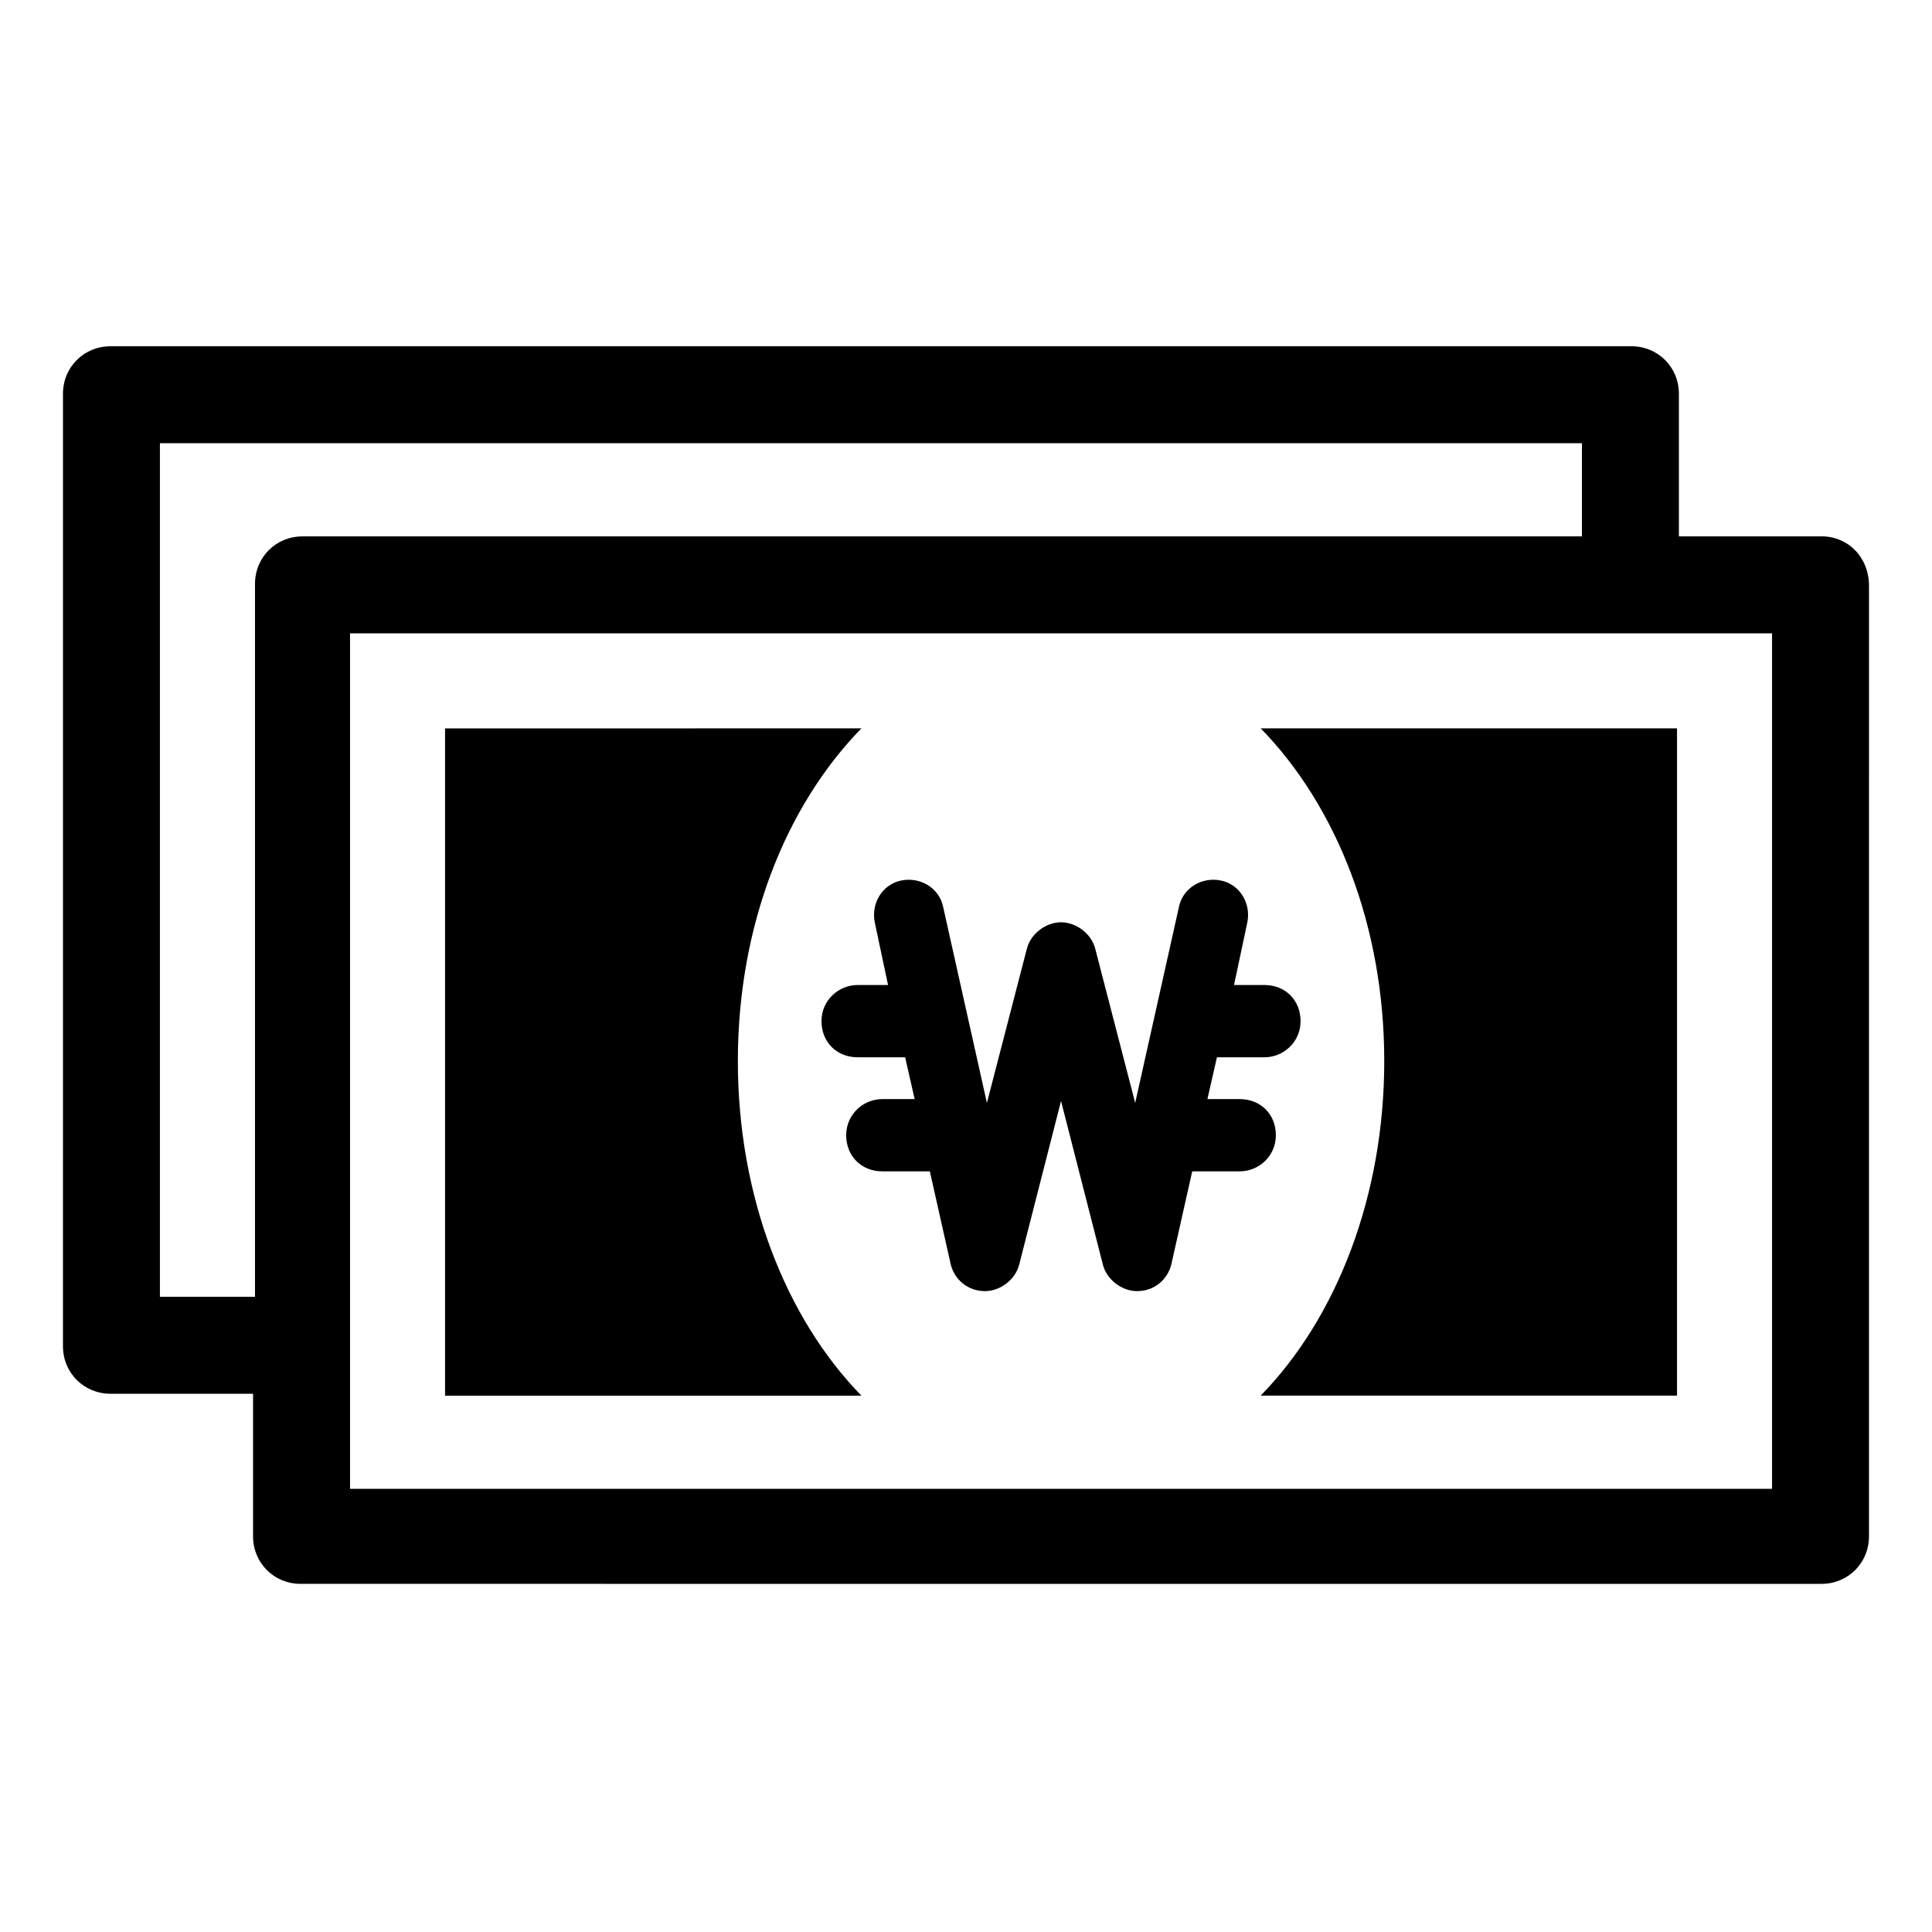
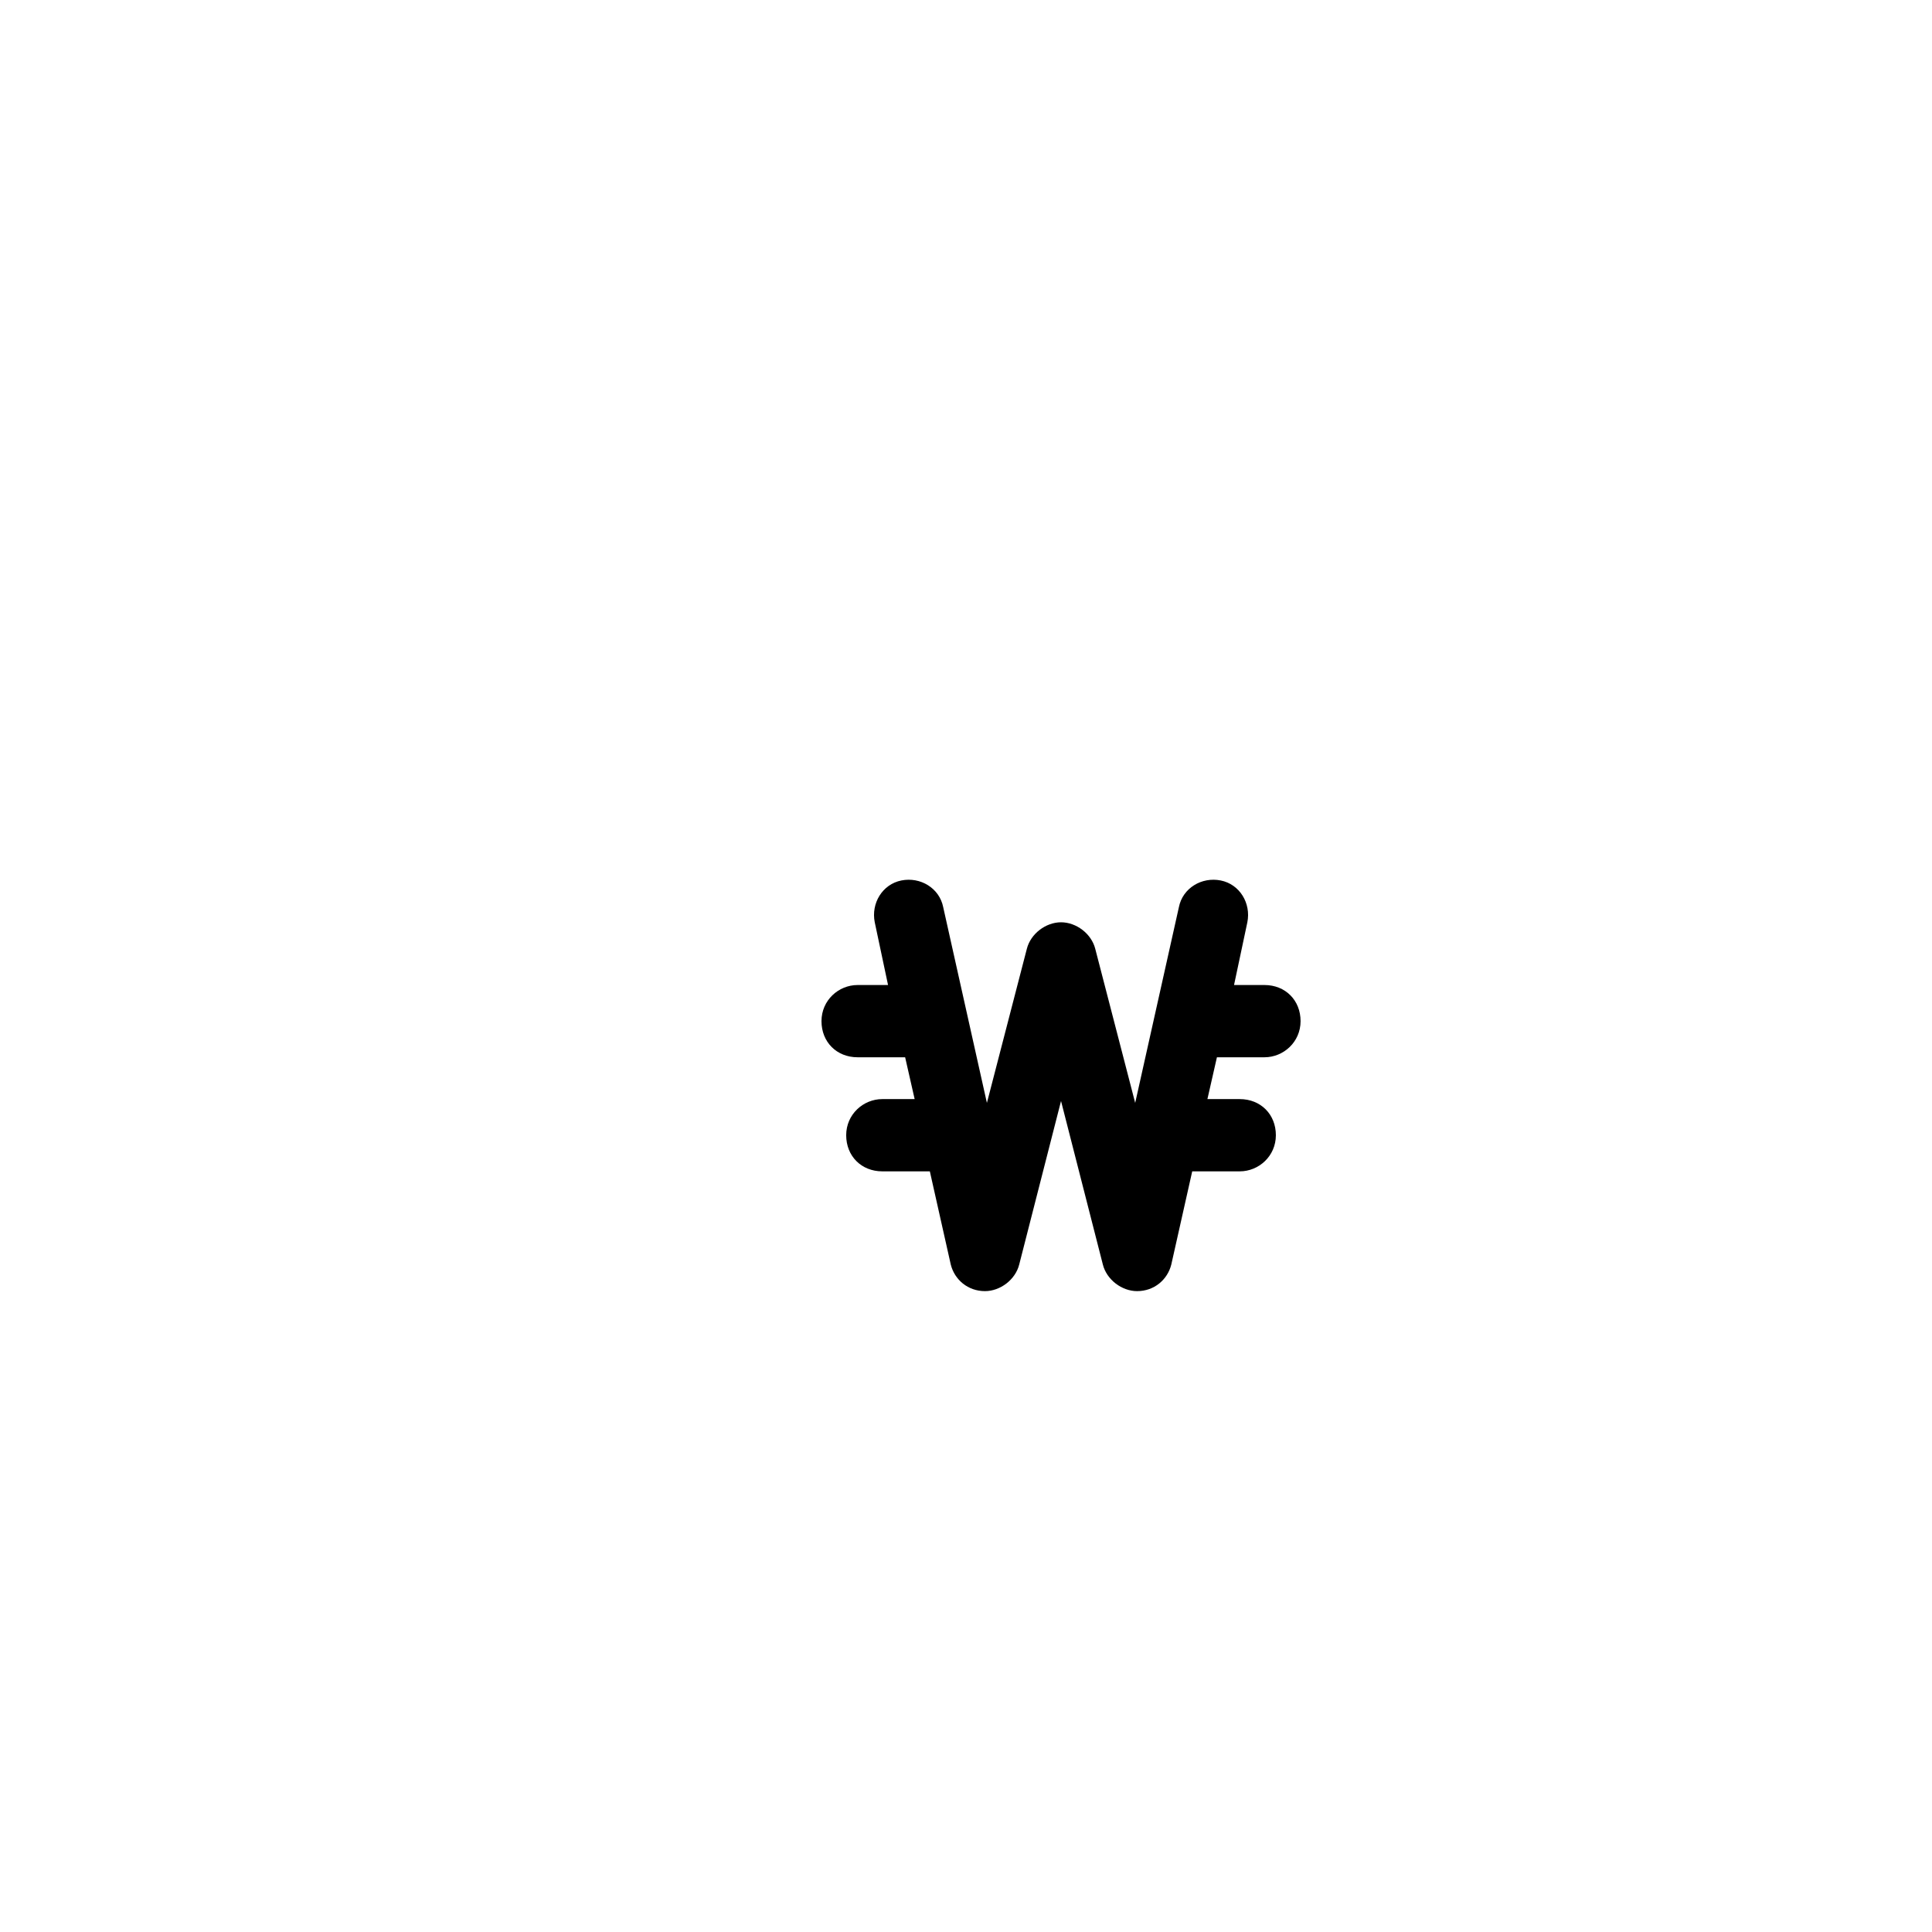
<svg xmlns="http://www.w3.org/2000/svg" fill="#000000" width="800px" height="800px" version="1.1" viewBox="144 144 512 512">
  <g>
-     <path d="m626.71 286.14h-37.785v-37.785c0-7.055-5.543-12.594-12.594-12.594h-403.05c-7.055 0-12.594 5.543-12.594 12.594l-0.004 252.41c0 7.055 5.543 12.594 12.594 12.594h37.785v37.785c0 7.055 5.543 12.594 12.594 12.594l403.05 0.004c7.055 0 12.594-5.543 12.594-12.594l0.004-251.91c0-7.559-5.543-13.102-12.598-13.102zm-440.33 202.03v-226.71h376.85v24.688h-339.06c-7.055 0-12.594 5.543-12.594 12.594v188.93h-25.191zm427.23 50.383h-376.85v-226.71h376.85z" />
-     <path d="m478.09 513.86h110.34l-0.004-176.84h-110.33c20.152 20.656 32.746 52.395 32.746 88.164 0 35.773-12.594 68.016-32.746 88.672z" />
-     <path d="m339.54 425.19c0-35.77 12.594-67.512 32.746-88.168l-110.34 0.004v176.84h110.34c-20.152-20.656-32.746-52.898-32.746-88.672z" />
    <path d="m379.34 405.04h-8.062c-5.039 0-9.574 4.031-9.574 9.574s4.031 9.574 9.574 9.574h12.594l2.519 11.082h-8.566c-5.039 0-9.574 4.031-9.574 9.574 0 5.543 4.031 9.574 9.574 9.574h12.594l5.543 24.688c1.008 4.031 4.535 7.055 9.07 7.055 4.031 0 8.062-3.023 9.07-7.055l11.082-43.328 11.082 43.328c1.008 4.031 5.039 7.055 9.07 7.055 4.535 0 8.062-3.023 9.07-7.055l5.543-24.688h12.594c5.039 0 9.574-4.031 9.574-9.574 0-5.543-4.031-9.574-9.574-9.574h-8.566l2.519-11.082h12.594c5.039 0 9.574-4.031 9.574-9.574s-4.031-9.574-9.57-9.574h-8.062l3.527-16.625c1.008-5.039-2.016-10.078-7.055-11.082-5.039-1.008-10.078 2.016-11.082 7.055l-11.586 51.891-10.578-40.809c-1.008-4.031-5.039-7.055-9.07-7.055s-8.062 3.023-9.07 7.055l-10.578 40.809-11.586-51.891c-1.008-5.039-6.047-8.062-11.082-7.055-5.039 1.008-8.062 6.047-7.055 11.082z" />
  </g>
</svg>